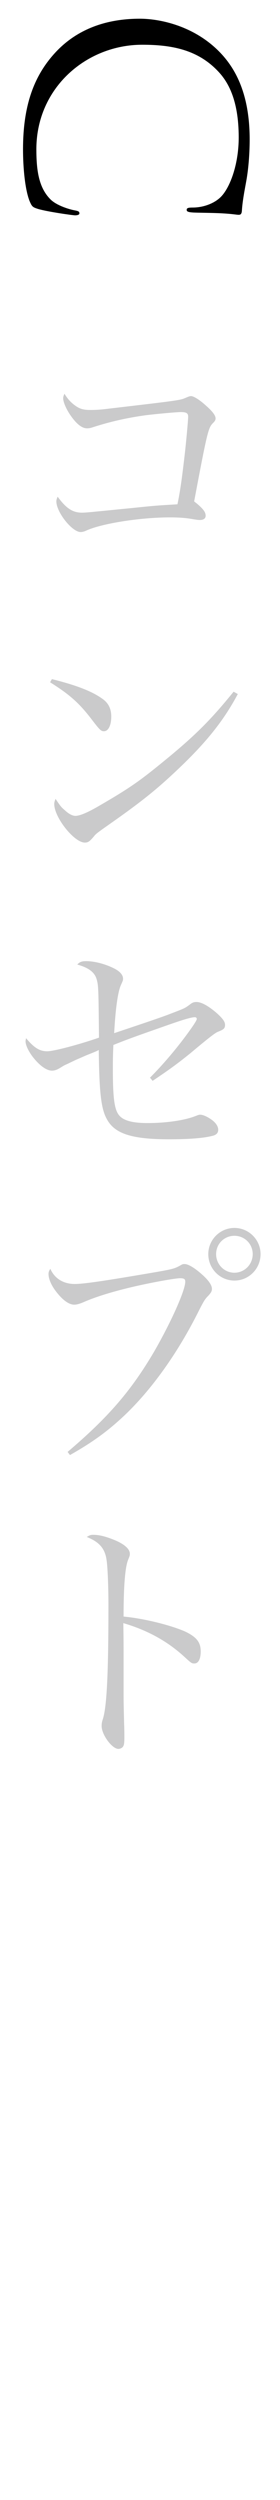
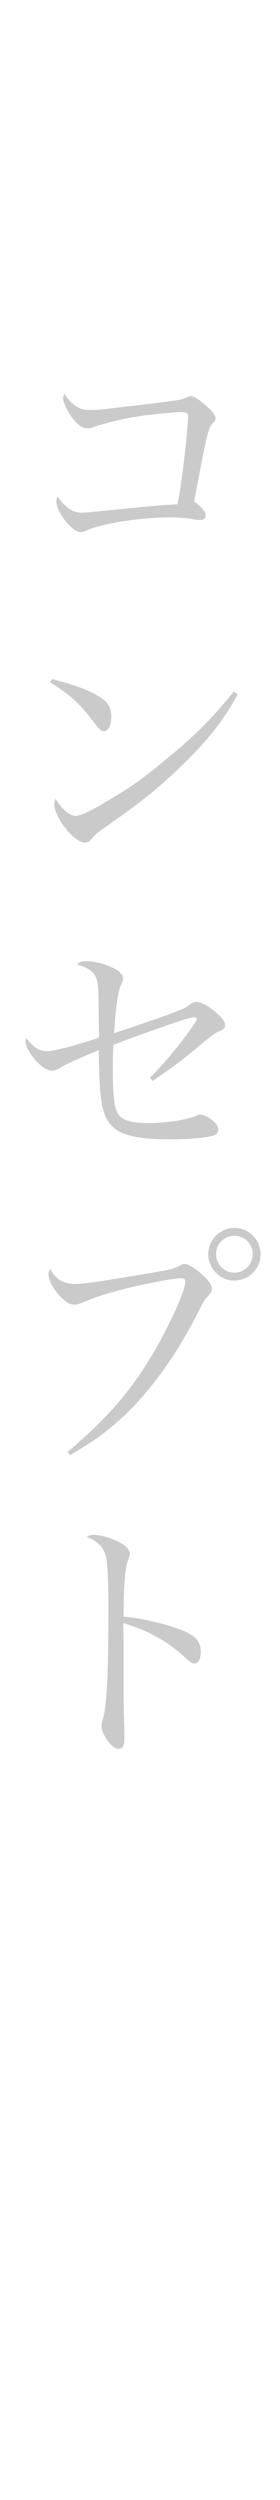
<svg xmlns="http://www.w3.org/2000/svg" version="1.1" id="图层_1" x="0px" y="0px" width="15px" height="133.669px" viewBox="0 0 15 133.669" enable-background="new 0 0 15 133.669" xml:space="preserve">
  <g display="none">
    <path display="inline" fill="#040000" d="M2.897,2.503C4.245,1.001,6.01,0.629,7.482,0.629c1.037,0,2.85,0.356,4.228,1.734   c0.93,0.93,1.657,2.339,1.657,4.724c0,0.62-0.046,1.487-0.186,2.246c-0.108,0.589-0.201,1.084-0.232,1.58   c-0.016,0.17-0.077,0.201-0.171,0.201c-0.123,0-0.31-0.047-0.867-0.077c-0.511-0.031-1.362-0.031-1.595-0.047   s-0.325-0.047-0.325-0.14c0-0.108,0.108-0.124,0.325-0.124c0.604,0,1.239-0.247,1.58-0.65c0.464-0.542,0.882-1.734,0.882-3.098   c0-2.06-0.604-3.02-1.13-3.562c-1.084-1.131-2.463-1.395-4.043-1.395c-2.958,0-5.668,2.277-5.668,5.592   c0,1.161,0.139,2.075,0.774,2.694c0.341,0.325,1.022,0.526,1.301,0.573c0.17,0.031,0.232,0.062,0.232,0.155   c0,0.077-0.108,0.108-0.232,0.108c-0.108,0-1.456-0.187-1.982-0.341c-0.294-0.094-0.325-0.124-0.449-0.403   C1.333,9.782,1.225,8.605,1.225,7.614C1.225,5.291,1.798,3.727,2.897,2.503z" />
    <path display="inline" fill="#040000" d="M13.367,23.693c0,3.484-2.199,6.086-5.808,6.086c-3.469,0-6.334-2.446-6.334-6.18   c0-4.243,3.298-6.009,6.086-6.009C9.82,17.591,13.367,19.418,13.367,23.693z M1.813,24.019c0,1.394,0.805,4.274,5.313,4.274   c3.717,0,5.715-2.262,5.715-4.708c0-2.587-1.704-4.522-5.096-4.522C4.136,19.063,1.813,21.23,1.813,24.019z" />
    <path display="inline" fill="#040000" d="M3.548,38.131c-1.27,0.031-1.673,0.186-1.797,0.604c-0.077,0.294-0.093,0.635-0.093,0.774   c0,0.077-0.031,0.124-0.093,0.124c-0.093,0-0.124-0.094-0.124-0.279c0-0.883,0.046-1.502,0.046-1.642s-0.046-0.79-0.046-1.487   c0-0.154,0.016-0.247,0.124-0.247c0.062,0,0.093,0.046,0.093,0.124c0,0.123,0.016,0.402,0.093,0.635   c0.108,0.387,0.558,0.465,1.967,0.465l8.874,0.015c0.604,0,0.774,0.047,0.774,0.171s-0.341,0.387-0.495,0.542   c-0.264,0.232-2.757,2.54-5.313,4.925c-1.642,1.533-3.531,3.222-4.042,3.718l7.868-0.171c1.007-0.016,1.348-0.124,1.472-0.604   c0.062-0.279,0.077-0.636,0.077-0.76c0-0.108,0.047-0.123,0.108-0.123c0.093,0,0.108,0.123,0.108,0.31   c0,0.696-0.046,1.44-0.046,1.61c0,0.171,0.046,0.682,0.046,1.316c0,0.171-0.016,0.279-0.108,0.279   c-0.062,0-0.108-0.063-0.108-0.171c0-0.077,0-0.186-0.047-0.371c-0.108-0.512-0.448-0.573-1.378-0.573l-9.076-0.031   c-1.022,0-1.1-0.031-1.1-0.14c0-0.124,0.17-0.31,0.991-1.13c0.155-0.171,2.431-2.401,4.197-4.043   c1.937-1.796,3.888-3.546,4.445-4.042L3.548,38.131z" />
-     <path display="inline" fill="#040000" d="M2.897,56.906c1.348-1.502,3.113-1.874,4.585-1.874c1.037,0,2.85,0.356,4.228,1.734   c0.93,0.93,1.657,2.339,1.657,4.724c0,0.62-0.046,1.487-0.186,2.246c-0.108,0.589-0.201,1.084-0.232,1.58   c-0.016,0.17-0.077,0.201-0.171,0.201c-0.123,0-0.31-0.047-0.867-0.078c-0.511-0.03-1.362-0.03-1.595-0.046   s-0.325-0.047-0.325-0.14c0-0.108,0.108-0.124,0.325-0.124c0.604,0,1.239-0.247,1.58-0.65c0.464-0.542,0.882-1.734,0.882-3.098   c0-2.06-0.604-3.02-1.13-3.562c-1.084-1.131-2.463-1.395-4.043-1.395c-2.958,0-5.668,2.277-5.668,5.592   c0,1.161,0.139,2.075,0.774,2.694c0.341,0.325,1.022,0.526,1.301,0.573c0.17,0.031,0.232,0.062,0.232,0.154   c0,0.078-0.108,0.109-0.232,0.109c-0.108,0-1.456-0.187-1.982-0.341c-0.294-0.094-0.325-0.124-0.449-0.403   c-0.248-0.619-0.356-1.796-0.356-2.787C1.225,59.694,1.798,58.13,2.897,56.906z" />
    <path display="inline" fill="#040000" d="M8.659,73.915c2.416,0,2.85,0,3.346-0.031c0.526-0.03,0.773-0.154,0.882-0.666   c0.031-0.124,0.047-0.387,0.047-0.526c0-0.062,0.031-0.124,0.093-0.124c0.093,0,0.124,0.077,0.124,0.248   c0,0.356,0,0.774-0.016,1.115l-0.03,0.635c0,0.108,0,3.19,0.015,3.547c0.016,0.294,0.047,0.542,0.078,0.666   c0.016,0.077,0.077,0.14,0.077,0.217c0,0.046-0.062,0.062-0.14,0.062c-0.108,0-0.294-0.077-0.728-0.124   c-0.155-0.015-0.837-0.046-1.022-0.077c-0.077-0.016-0.17-0.046-0.17-0.108c0-0.093,0.077-0.124,0.201-0.124   c0.108,0,0.371-0.016,0.558-0.093c0.248-0.108,0.434-0.264,0.526-1.1c0.031-0.264,0.047-1.951,0.047-2.122   c0-0.062-0.047-0.093-0.155-0.093H8.117c-0.108,0-0.155,0.016-0.155,0.093c0,0.201,0,2.106,0.031,2.463   c0.031,0.372,0.062,0.589,0.217,0.728c0.124,0.108,0.201,0.171,0.201,0.232c0,0.047-0.031,0.078-0.124,0.078   s-0.355-0.078-0.867-0.124c-0.31-0.031-0.883-0.063-0.991-0.063c-0.124,0-0.294,0-0.294-0.108c0-0.077,0.062-0.108,0.14-0.108   c0.154,0,0.31,0,0.511-0.062c0.217-0.063,0.48-0.201,0.542-0.806c0.047-0.418,0.077-1.951,0.077-2.215   c0-0.077-0.046-0.108-0.108-0.108H5.933c-0.527,0-2.324-0.016-2.649,0c-1.068,0.047-1.27,0.279-1.27,1.797   c0,0.402,0,1.084,0.17,1.486c0.17,0.403,0.48,0.589,1.115,0.697c0.17,0.031,0.232,0.062,0.232,0.14   c0,0.093-0.124,0.093-0.232,0.093c-0.124,0-1.177-0.124-1.502-0.201c-0.402-0.108-0.402-0.232-0.402-0.837   c0-1.161,0.031-2.013,0.046-2.617c0.031-0.604,0.046-0.976,0.046-1.208c0-0.031,0-0.294-0.016-0.619   c0-0.31-0.031-0.666-0.031-0.898c0-0.171,0.031-0.248,0.124-0.248c0.046,0,0.093,0.031,0.093,0.124c0,0.14,0.031,0.325,0.062,0.465   c0.062,0.31,0.402,0.387,0.852,0.449c0.65,0.077,1.874,0.077,3.361,0.077h2.727V73.915z" />
-     <path display="inline" fill="#040000" d="M8.659,88.012c2.416,0,2.85,0,3.346-0.031c0.526-0.03,0.773-0.154,0.882-0.666   c0.031-0.124,0.047-0.387,0.047-0.526c0-0.062,0.031-0.124,0.093-0.124c0.093,0,0.124,0.078,0.124,0.248   c0,0.697-0.046,1.626-0.046,1.75c0,0.341,0.046,1.239,0.046,1.951c0,1.937-0.65,2.633-0.883,2.881   c-0.325,0.341-1.022,0.774-1.843,0.774c-2.199,0-3.687-1.61-3.687-3.81c0-0.078,0-0.248,0.016-0.325   c0-0.078,0.031-0.171,0.108-0.171c0.124,0,0.14,0.093,0.14,0.418c0,1.503,1.1,2.68,2.524,2.68c0.511,0,1.549-0.046,2.385-0.867   c0.837-0.821,0.774-1.766,0.774-2.122c0-0.263-0.03-0.526-0.093-0.666c-0.031-0.093-0.14-0.124-0.294-0.124H5.933   c-1.487,0-2.711,0-3.361,0.078c-0.449,0.046-0.79,0.139-0.852,0.604c-0.031,0.217-0.062,0.558-0.062,0.697   c0,0.093-0.046,0.124-0.093,0.124c-0.078,0-0.124-0.077-0.124-0.248c0-0.852,0.046-1.827,0.046-1.905   c0-0.046-0.046-1.021-0.046-1.486c0-0.171,0.031-0.248,0.124-0.248c0.046,0,0.093,0.031,0.093,0.124   c0,0.14,0.031,0.325,0.062,0.465c0.062,0.31,0.402,0.387,0.852,0.449c0.65,0.077,1.874,0.077,3.361,0.077L8.659,88.012   L8.659,88.012z" />
-     <path display="inline" fill="#040000" d="M5.933,105.902c-1.487,0-2.711,0-3.361,0.077c-0.449,0.047-0.79,0.14-0.852,0.604   c-0.031,0.217-0.062,0.558-0.062,0.697c0,0.093-0.046,0.123-0.093,0.123c-0.078,0-0.124-0.077-0.124-0.247   c0-0.853,0.046-1.828,0.046-1.905s-0.046-1.054-0.046-1.518c0-0.171,0.031-0.248,0.124-0.248c0.046,0,0.093,0.031,0.093,0.124   c0,0.14,0.031,0.325,0.062,0.465c0.062,0.31,0.402,0.387,0.852,0.449c0.65,0.077,1.874,0.077,3.361,0.077h6.551l-0.031-2.292   c-0.015-0.961-0.123-1.332-0.495-1.58c-0.264-0.17-0.372-0.217-0.48-0.264c-0.124-0.046-0.154-0.093-0.154-0.154   c0-0.047,0.046-0.078,0.139-0.078c0.155,0,1.487,0.311,1.611,0.341c0.093,0.031,0.294,0.094,0.294,0.155   c0,0.108-0.154,0.264-0.186,0.682c-0.047,0.449-0.077,1.037-0.077,1.224v5.808c0,0.495,0.03,0.852,0.077,1.1   c0.031,0.232,0.077,0.372,0.077,0.434c0,0.077-0.093,0.077-0.186,0.077c-0.465,0-1.533-0.046-1.704-0.046   c-0.139,0-0.201-0.047-0.201-0.108c0-0.078,0.047-0.108,0.264-0.124l0.17-0.016c0.465-0.047,0.821-0.418,0.852-1.905l0.031-1.951   L5.933,105.902L5.933,105.902z" />
  </g>
  <g>
    <g>
      <path fill="#CACACB" d="M4.042,21.696C4.28,21.864,4.476,21.92,4.84,21.92c0.28,0,0.56-0.014,0.98-0.07    c3.824-0.448,3.824-0.448,4.146-0.588c0.126-0.056,0.21-0.084,0.266-0.084c0.14,0,0.462,0.196,0.813,0.519    c0.336,0.294,0.504,0.518,0.504,0.672c0,0.098-0.042,0.154-0.14,0.252c-0.252,0.252-0.308,0.476-1.008,4.188    c0.056,0.042,0.098,0.084,0.126,0.098c0.378,0.322,0.49,0.477,0.49,0.672c0,0.14-0.112,0.224-0.308,0.224    c-0.084,0-0.084,0-0.364-0.042c-0.364-0.07-0.784-0.098-1.232-0.098c-1.625,0-3.712,0.336-4.511,0.715    c-0.084,0.042-0.21,0.07-0.28,0.07c-0.462,0-1.303-1.064-1.303-1.639c0-0.07,0.014-0.126,0.07-0.252    c0.448,0.616,0.798,0.854,1.303,0.854c0.14,0,0.476-0.028,0.729-0.056c0.462-0.042,1.121-0.112,1.989-0.196    c1.219-0.126,1.233-0.126,2.396-0.196c0.14-0.672,0.224-1.247,0.378-2.563c0.07-0.574,0.196-1.933,0.196-2.115    c0-0.196-0.098-0.252-0.392-0.252c-0.238,0-1.303,0.098-1.877,0.168c-1.009,0.14-1.891,0.336-2.886,0.659    c-0.084,0.028-0.168,0.042-0.266,0.042c-0.28,0-0.588-0.252-0.924-0.756c-0.21-0.322-0.351-0.659-0.351-0.854    c0-0.056,0.014-0.126,0.07-0.238C3.635,21.345,3.803,21.527,4.042,21.696z" />
      <path fill="#CACACB" d="M2.781,36.31c1.345,0.336,2.157,0.659,2.703,1.051c0.322,0.224,0.477,0.532,0.477,0.953    c0,0.462-0.154,0.784-0.392,0.784c-0.154,0-0.224-0.07-0.603-0.56c-0.687-0.911-1.19-1.373-2.283-2.059L2.781,36.31z     M12.74,37.109c-0.701,1.316-1.555,2.423-2.942,3.768c-1.289,1.247-2.157,1.947-3.936,3.193c-0.658,0.462-0.729,0.519-0.827,0.645    c-0.224,0.266-0.308,0.336-0.49,0.336c-0.574,0-1.639-1.345-1.639-2.059c0-0.084,0.014-0.14,0.07-0.28    c0.28,0.42,0.309,0.448,0.504,0.616c0.21,0.196,0.406,0.294,0.561,0.294c0.238,0,0.672-0.182,1.358-0.588    c1.569-0.91,2.115-1.302,3.348-2.311c1.723-1.401,2.563-2.255,3.768-3.74L12.74,37.109z" />
      <path fill="#CACACB" d="M8.034,57.622c0.728-0.729,1.499-1.639,2.157-2.563c0.21-0.294,0.351-0.518,0.351-0.574    s-0.042-0.098-0.098-0.098c-0.21,0-0.672,0.14-1.891,0.574c-1.681,0.588-1.919,0.687-2.479,0.911    c-0.028,0.645-0.028,0.882-0.028,1.289c0,1.415,0.07,2.073,0.28,2.396c0.21,0.336,0.7,0.49,1.583,0.49    c0.98,0,1.947-0.14,2.536-0.364c0.182-0.07,0.21-0.084,0.28-0.084c0.126,0,0.336,0.084,0.546,0.224    c0.28,0.182,0.42,0.392,0.42,0.588c0,0.168-0.112,0.28-0.322,0.322c-0.476,0.126-1.303,0.182-2.311,0.182    c-1.989,0-2.914-0.294-3.334-1.078c-0.308-0.546-0.406-1.415-0.434-3.698c-0.126,0.07-0.126,0.07-0.687,0.294    c-0.098,0.042-0.28,0.126-0.546,0.238c-0.14,0.07-0.294,0.14-0.434,0.21c-0.196,0.084-0.21,0.098-0.392,0.21    s-0.308,0.154-0.448,0.154c-0.294,0-0.672-0.28-1.022-0.728c-0.238-0.308-0.393-0.645-0.393-0.841    c0-0.042,0.014-0.098,0.028-0.168c0.434,0.519,0.728,0.701,1.134,0.701c0.351,0,1.723-0.364,2.773-0.729    c-0.028-2.647-0.028-2.773-0.126-3.124c-0.112-0.378-0.434-0.616-1.037-0.784c0.126-0.14,0.238-0.182,0.477-0.182    c0.476,0,1.079,0.168,1.555,0.42c0.28,0.154,0.42,0.336,0.42,0.518c0,0.084,0,0.084-0.112,0.336    c-0.168,0.364-0.294,1.289-0.364,2.577c1.625-0.546,2.592-0.869,3.012-1.037c0.771-0.294,0.771-0.294,1.037-0.49    c0.14-0.112,0.224-0.14,0.364-0.14c0.266,0,0.658,0.224,1.093,0.603c0.308,0.28,0.434,0.448,0.434,0.616    c0,0.196-0.07,0.252-0.392,0.378c-0.14,0.056-0.504,0.336-1.471,1.148c-0.658,0.532-1.134,0.882-2.017,1.471L8.034,57.622z" />
      <path fill="#CACACB" d="M3.621,77.63c2.199-1.863,3.418-3.292,4.637-5.365c0.896-1.555,1.667-3.264,1.667-3.74    c0-0.14-0.07-0.182-0.28-0.182c-0.266,0-1.583,0.238-2.592,0.476c-1.064,0.252-1.961,0.532-2.563,0.798    c-0.224,0.098-0.378,0.14-0.519,0.14c-0.294,0-0.658-0.28-1.008-0.756c-0.238-0.322-0.364-0.645-0.364-0.882    c0-0.084,0.014-0.154,0.098-0.28c0.224,0.518,0.7,0.812,1.303,0.812c0.476,0,1.527-0.154,3.992-0.574    c1.233-0.21,1.331-0.238,1.625-0.393c0.168-0.098,0.168-0.098,0.28-0.098c0.21,0,0.603,0.252,1.022,0.644    c0.294,0.28,0.435,0.504,0.435,0.687c0,0.112-0.042,0.196-0.196,0.364c-0.182,0.182-0.238,0.28-0.49,0.771    c-1.135,2.283-2.549,4.258-4.034,5.659c-0.883,0.827-1.695,1.415-2.886,2.087L3.621,77.63z M13.959,67.054    c0,0.785-0.63,1.415-1.4,1.415c-0.771,0-1.401-0.63-1.401-1.415c0-0.77,0.63-1.4,1.401-1.4    C13.328,65.654,13.959,66.284,13.959,67.054z M11.577,67.054c0,0.546,0.435,0.995,0.981,0.995c0.546,0,0.98-0.448,0.98-0.995    c0-0.546-0.435-0.98-0.98-0.98C12.012,66.074,11.577,66.508,11.577,67.054z" />
      <path fill="#CACACB" d="M4.994,82.062c0.294,0,0.603,0.07,1.037,0.238c0.588,0.224,0.925,0.504,0.925,0.771    c0,0.098,0,0.098-0.084,0.308c-0.168,0.378-0.252,1.429-0.252,3.054c1.051,0.098,2.438,0.434,3.264,0.785    c0.63,0.294,0.869,0.574,0.869,1.079c0,0.406-0.126,0.644-0.336,0.644c-0.14,0-0.154,0-0.518-0.336    c-0.924-0.854-2.003-1.443-3.292-1.821c0.014,0.883,0.014,1.317,0.014,1.737c0,0.364,0,0.533,0,0.841c0,0.63,0,0.84,0,1.205    c0,0.42,0,0.42,0.028,1.597c0.014,0.294,0.014,0.532,0.014,0.743c0,0.266-0.014,0.392-0.07,0.476    c-0.042,0.07-0.154,0.126-0.252,0.126c-0.336,0-0.896-0.756-0.896-1.219c0-0.14,0.014-0.224,0.07-0.392    c0.21-0.672,0.294-2.493,0.294-6.065c0-1.008-0.042-2.031-0.098-2.409c-0.084-0.63-0.392-0.98-1.064-1.247    C4.812,82.076,4.868,82.062,4.994,82.062z" />
    </g>
    <g>
-       <path d="M2.905,2.874C4.253,1.373,6.018,1,7.49,1c1.038,0,2.85,0.356,4.228,1.734c0.93,0.93,1.657,2.339,1.657,4.724    c0,0.62-0.046,1.487-0.186,2.246c-0.108,0.589-0.202,1.084-0.232,1.58c-0.016,0.17-0.078,0.201-0.17,0.201    c-0.124,0-0.31-0.047-0.867-0.077c-0.511-0.031-1.363-0.031-1.595-0.047S10,11.314,10,11.221c0-0.108,0.108-0.124,0.325-0.124    c0.604,0,1.239-0.247,1.58-0.65c0.465-0.542,0.883-1.734,0.883-3.098c0-2.06-0.604-3.02-1.13-3.562    c-1.084-1.131-2.463-1.395-4.042-1.395c-2.958,0-5.668,2.277-5.668,5.592c0,1.161,0.139,2.075,0.774,2.694    c0.341,0.325,1.022,0.526,1.301,0.573c0.17,0.031,0.232,0.062,0.232,0.155c0,0.077-0.108,0.108-0.232,0.108    c-0.108,0-1.456-0.187-1.982-0.341c-0.294-0.094-0.325-0.124-0.449-0.403c-0.251-0.616-0.359-1.793-0.359-2.784    C1.233,5.663,1.805,4.098,2.905,2.874z" />
-     </g>
+       </g>
  </g>
</svg>